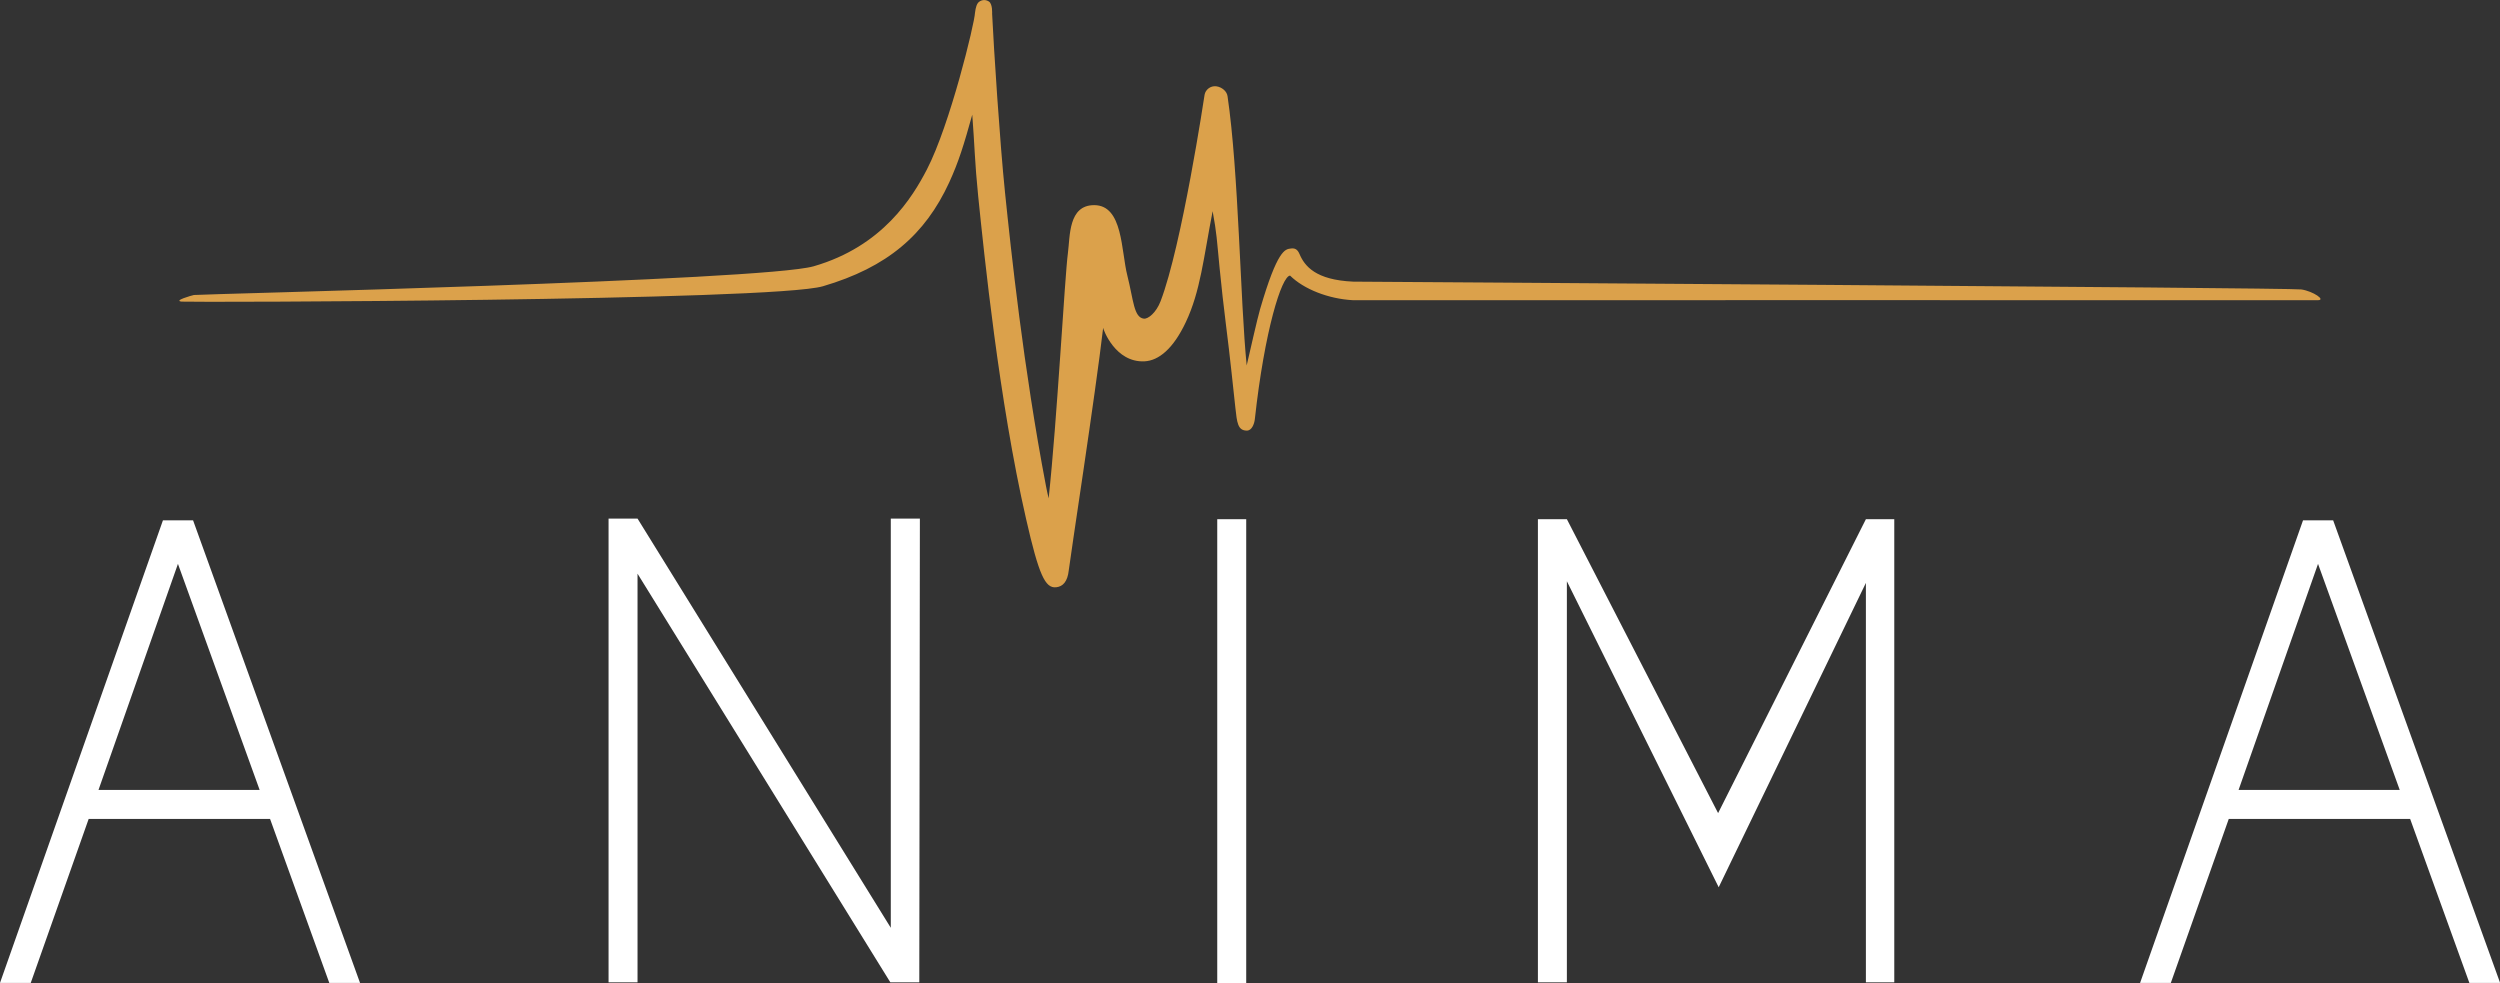
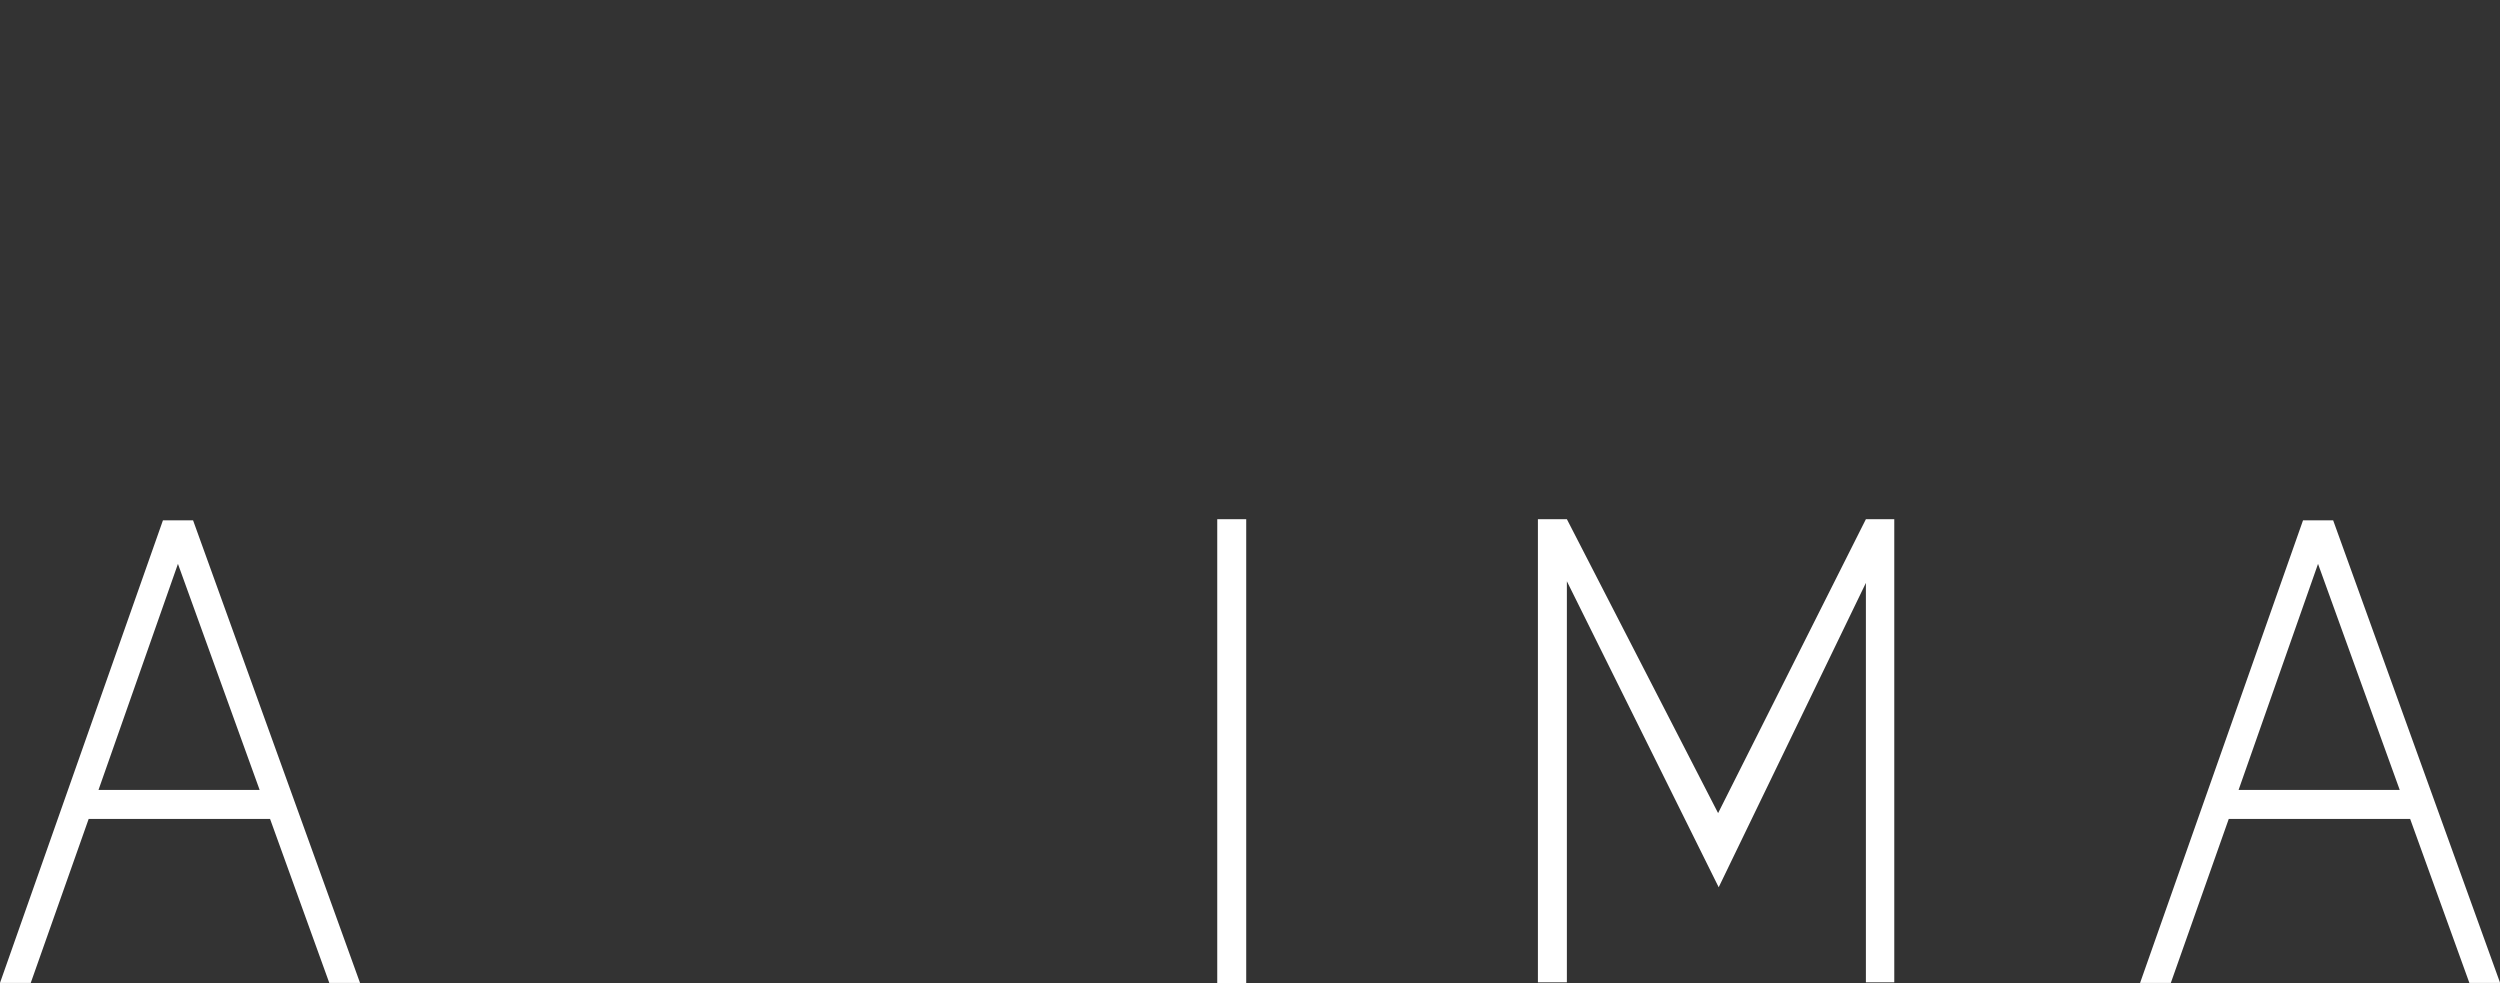
<svg xmlns="http://www.w3.org/2000/svg" version="1.1" id="Layer_1" x="0px" y="0px" viewBox="0 0 211.44 83.18" style="enable-background:new 0 0 211.44 83.18;" xml:space="preserve">
  <rect x="0" y="0" width="211.44" height="83.18" fill="#333333" stroke="none" />
  <style type="text/css">
	.Arched_x0020_Green{fill:url(#SVGID_1_);stroke:#FFFFFF;stroke-width:0.25;stroke-miterlimit:1;}
	.st0{display:none;}
	.st1{fill:#FFFFFF;}
	.st2{display:inline;fill:url(#SVGID_00000036957019932719202580000002383958119064763530_);}
	.st3{fill:url(#SVGID_00000044893783695275203390000017551437301072038314_);}
	.st4{display:inline;}
</style>
  <linearGradient id="SVGID_1_" gradientUnits="userSpaceOnUse" x1="-192.095" y1="476.643" x2="-191.388" y2="475.936">
    <stop offset="0" style="stop-color:#20AC4B" />
    <stop offset="0.983" style="stop-color:#19361A" />
  </linearGradient>
-   <rect class="st0" width="211.44" height="83.18" />
  <g>
    <path class="st1" d="M22.84,69.26H7.5L2.6,83.13H0l13.78-39.12h2.55l14.12,39.12h-2.6L22.84,69.26z M21.96,66.81l-6.91-19.12   L8.33,66.81H21.96z" />
-     <path class="st1" d="M77.8,43.86l-0.05,39.22h-2.4H75.3L53.92,48.52v34.56h-2.45V43.86h2.45l21.42,34.61V43.86H77.8z" />
    <path class="st1" d="M105.4,43.91v39.27h-2.45V43.91H105.4z" />
    <path class="st1" d="M160.21,43.91v39.17h-2.4V49.3l-12.45,25.74l-12.84-25.88v33.92h-2.45V43.91h2.45l12.79,24.86l12.5-24.86   H160.21z" />
    <path class="st1" d="M203.84,69.26h-15.34l-4.9,13.87h-2.6l13.78-39.12h2.55l14.12,39.12h-2.6L203.84,69.26z M202.96,66.81   l-6.91-19.12l-6.72,19.12H202.96z" />
  </g>
  <g class="st0">
    <linearGradient id="SVGID_00000013152464242881608360000003912563019547723673_" gradientUnits="userSpaceOnUse" x1="105.718" y1="0" x2="105.718" y2="49.671">
      <stop offset="0" style="stop-color:#DBA14B" />
      <stop offset="0.5" style="stop-color:#EDC386" />
      <stop offset="1" style="stop-color:#DBA14B" />
    </linearGradient>
    <path style="display:inline;fill:url(#SVGID_00000013152464242881608360000003912563019547723673_);" d="M89.32,49.67   c-0.92,0.09-1.45-1.01-2.54-5.79c-2.29-10.01-3.54-22.34-4.05-27.3c-0.29-2.85-0.3-4.31-0.5-6.88c-0.72,2.59-1.15,3.98-1.95,5.73   c-2.04,4.43-5.23,7.18-10.68,8.78c-4.24,1.25-53.48,1.37-54.23,1.3c-0.75-0.07,0.83-0.52,1.03-0.56   c0.31-0.07,48.12-1.19,52.42-2.43c5.85-1.69,8.36-5.85,9.57-8.18c1.96-3.78,4.04-12.39,4.07-13.25h0c0.06-0.49,0.16-0.79,0.34-0.93   c0.26-0.2,0.58-0.2,0.84-0.03c0.32,0.21,0.27,1.02,0.27,1.04C84.05,4.1,84.56,12,85,16.28c0.51,4.94,1.56,14.86,3.46,24.8   c0.07,0.38,0.15,0.73,0.23,1.07c0.72-6.66,1.36-18.72,1.63-20.75c0.19-1.43,0.03-4.05,2.22-4.05c2.45,0,2.27,3.87,2.81,5.97   c0.52,2.07,0.54,3.53,1.39,3.63c0.36,0.05,1.05-0.51,1.42-1.48c1.8-4.71,3.7-17.33,3.72-17.46c0.07-0.41,0.49-0.78,1-0.71   c0.47,0.07,0.88,0.42,0.94,0.83c0.95,6.46,1.07,17.29,1.62,22.78c0.34-1.46,0.88-3.88,1.13-4.75c1.47-5.06,2.13-5.08,2.59-5.14   c0.39-0.06,0.59,0.1,0.75,0.47c0.43,1.01,1.35,2.19,4.54,2.33c0,0,79.19,0.51,80.19,0.66c1,0.15,2.12,0.92,1.38,0.91   c-0.75-0.01-81.59,0-81.59,0c-2.08-0.11-4.17-0.94-5.32-2.08c-0.71,0.03-2.16,4.64-2.98,12.14c-0.05,0.42-0.26,0.97-0.68,0.97   c-0.76-0.01-0.83-0.65-0.97-1.96c-0.08-0.71-0.19-1.73-0.32-2.96c-0.25-2.44-0.7-5.58-1.01-8.83c-0.24-2.44-0.24-2.92-0.59-4.81   c-0.77,3.96-1.03,6.77-2.27,9.39c-1.05,2.23-2.28,3.25-3.49,3.31c-2.48,0.12-3.49-2.7-3.5-2.83c-0.63,5.46-2.8,19.53-2.91,20.52   C90.29,49.17,89.91,49.61,89.32,49.67z" />
  </g>
  <g>
    <linearGradient id="SVGID_00000090987169385838850920000002693305753758453919_" gradientUnits="userSpaceOnUse" x1="105.718" y1="0" x2="105.718" y2="49.671">
      <stop offset="0" style="stop-color:#DBA14B" />
      <stop offset="1" style="stop-color:#DBA14B" />
    </linearGradient>
-     <path style="fill:url(#SVGID_00000090987169385838850920000002693305753758453919_);" d="M89.32,49.67   c-0.92,0.09-1.45-1.01-2.54-5.79c-2.29-10.01-3.54-22.34-4.05-27.3c-0.29-2.85-0.3-4.31-0.5-6.88c-0.72,2.59-1.15,3.98-1.95,5.73   c-2.04,4.43-5.23,7.18-10.68,8.78c-4.24,1.25-53.48,1.37-54.23,1.3c-0.75-0.07,0.83-0.52,1.03-0.56   c0.31-0.07,48.12-1.19,52.42-2.43c5.85-1.69,8.36-5.85,9.57-8.18c1.96-3.78,4.04-12.39,4.07-13.25h0c0.06-0.49,0.16-0.79,0.34-0.93   c0.26-0.2,0.58-0.2,0.84-0.03c0.32,0.21,0.27,1.02,0.27,1.04C84.05,4.1,84.56,12,85,16.28c0.51,4.94,1.56,14.86,3.46,24.8   c0.07,0.38,0.15,0.73,0.23,1.07c0.72-6.66,1.36-18.72,1.63-20.75c0.19-1.43,0.03-4.05,2.22-4.05c2.45,0,2.27,3.87,2.81,5.97   c0.52,2.07,0.54,3.53,1.39,3.63c0.36,0.05,1.05-0.51,1.42-1.48c1.8-4.71,3.7-17.33,3.72-17.46c0.07-0.41,0.49-0.78,1-0.71   c0.47,0.07,0.88,0.42,0.94,0.83c0.95,6.46,1.07,17.29,1.62,22.78c0.34-1.46,0.88-3.88,1.13-4.75c1.47-5.06,2.13-5.08,2.59-5.14   c0.39-0.06,0.59,0.1,0.75,0.47c0.43,1.01,1.35,2.19,4.54,2.33c0,0,79.19,0.51,80.19,0.66c1,0.15,2.12,0.92,1.38,0.91   c-0.75-0.01-81.59,0-81.59,0c-2.08-0.11-4.17-0.94-5.32-2.08c-0.71,0.03-2.16,4.64-2.98,12.14c-0.05,0.42-0.26,0.97-0.68,0.97   c-0.76-0.01-0.83-0.65-0.97-1.96c-0.08-0.71-0.19-1.73-0.32-2.96c-0.25-2.44-0.7-5.58-1.01-8.83c-0.24-2.44-0.24-2.92-0.59-4.81   c-0.77,3.96-1.03,6.77-2.27,9.39c-1.05,2.23-2.28,3.25-3.49,3.31c-2.48,0.12-3.49-2.7-3.5-2.83c-0.63,5.46-2.8,19.53-2.91,20.52   C90.29,49.17,89.91,49.61,89.32,49.67z" />
  </g>
  <g class="st0">
-     <path class="st4" d="M71.9,106.43c-1.23,0.38-2.43,0.57-3.7,0.57c-1.62,0-2.85-0.47-3.7-1.43c-0.85-0.98-1.32-2.36-1.32-3.97   c0-3.37,1.89-5.49,4.9-5.49c1.34,0,2.46,0.43,3.12,1.17c0.43,0.47,0.61,0.98,0.71,1.81h-1.59c-0.14-0.77-0.24-1.01-0.58-1.29   c-0.39-0.36-1.02-0.57-1.7-0.57c-2.13,0-3.28,1.54-3.28,4.37c0,2.77,1.32,4.29,3.74,4.29c0.73,0,1.32-0.08,1.95-0.25v-3.17h-2.35   v-1.17h3.81V106.43z" />
    <path class="st4" d="M86.57,96.3c1.36,0,2.02,0.13,2.68,0.52c0.69,0.41,1.12,1.2,1.12,2.08c0,0.76-0.32,1.43-0.87,1.84   c-0.39,0.28-0.73,0.43-1.51,0.6c1.62,0.36,1.91,0.8,2.13,3.25c0.16,1.39,0.24,1.84,0.38,2.22h-1.64c-0.16-0.74-0.3-1.62-0.36-2.47   c-0.09-1.26-0.19-1.67-0.47-1.94c-0.28-0.27-0.9-0.41-1.75-0.41h-1.84v4.82H82.9V96.3H86.57z M86.29,100.82   c0.82,0,1.36-0.09,1.75-0.31c0.46-0.25,0.76-0.8,0.76-1.4c0-0.65-0.3-1.15-0.83-1.4c-0.41-0.19-0.71-0.24-1.64-0.24h-1.89v3.36   H86.29z" />
    <path class="st4" d="M109.47,98.05c0.63,0.91,0.95,2.1,0.95,3.58c0,3.26-1.88,5.38-4.76,5.38c-2.88,0-4.74-2.14-4.74-5.47   c0-3.33,1.83-5.42,4.73-5.42C107.31,96.11,108.59,96.75,109.47,98.05z M102.49,101.48c0,2.79,1.18,4.4,3.22,4.4   c1.95,0,3.14-1.62,3.14-4.27c0-2.79-1.17-4.38-3.22-4.38C103.67,97.23,102.49,98.83,102.49,101.48z" />
    <path class="st4" d="M129.74,102.24c0,1.48-0.17,2.33-0.65,3.07c-0.68,1.06-2.05,1.69-3.69,1.69c-1.37,0-2.57-0.47-3.25-1.29   c-0.63-0.77-0.9-1.8-0.9-3.47V96.3h1.53v6.01c0,1.1,0.11,1.84,0.38,2.38c0.36,0.76,1.2,1.2,2.27,1.2c1.12,0,2-0.46,2.4-1.25   c0.28-0.55,0.38-1.17,0.38-2.33V96.3h1.53V102.24z" />
    <path class="st4" d="M142.53,106.81H141V96.3h2.98c1.83,0,2.32,0.08,3.03,0.52c0.79,0.47,1.26,1.4,1.26,2.47   c0,0.98-0.38,1.8-1.09,2.35c-0.68,0.52-1.37,0.69-2.77,0.69h-1.88V106.81z M144.28,101.17c0.8,0,1.25-0.09,1.64-0.35   c0.49-0.3,0.77-0.87,0.77-1.53c0-0.69-0.35-1.29-0.88-1.54c-0.41-0.2-0.96-0.28-1.77-0.28h-1.51v3.71H144.28z" />
  </g>
</svg>